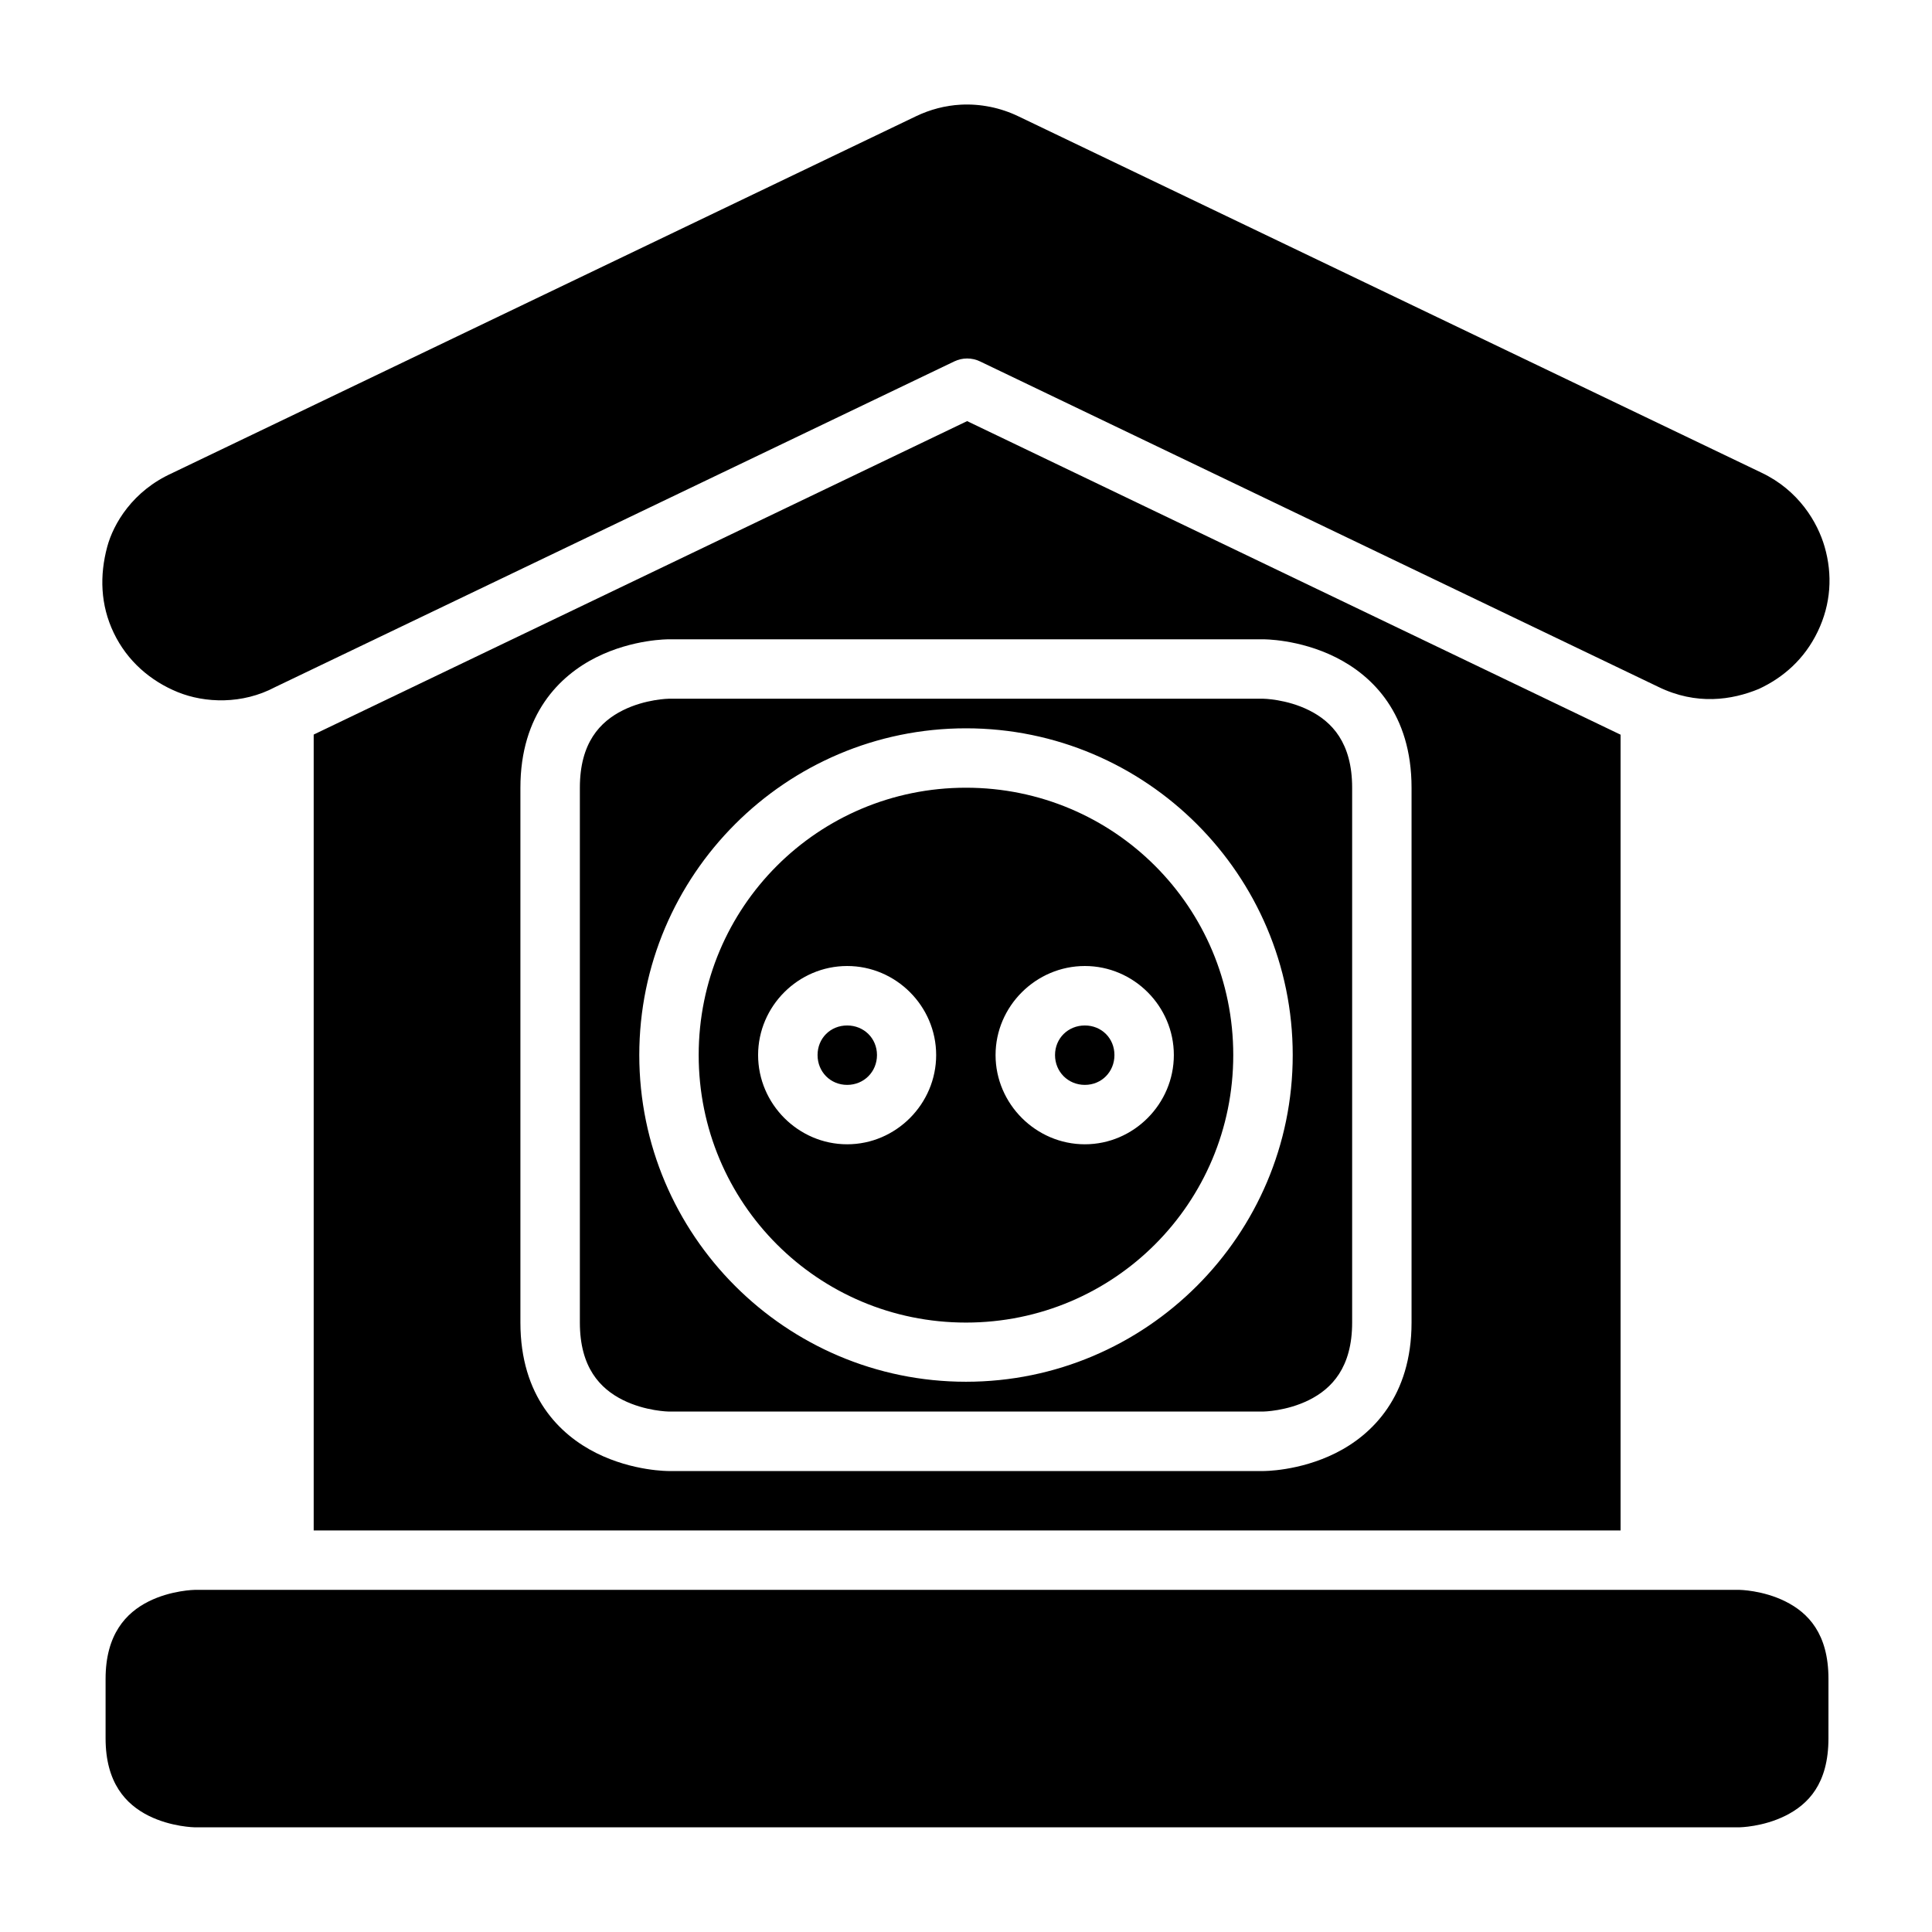
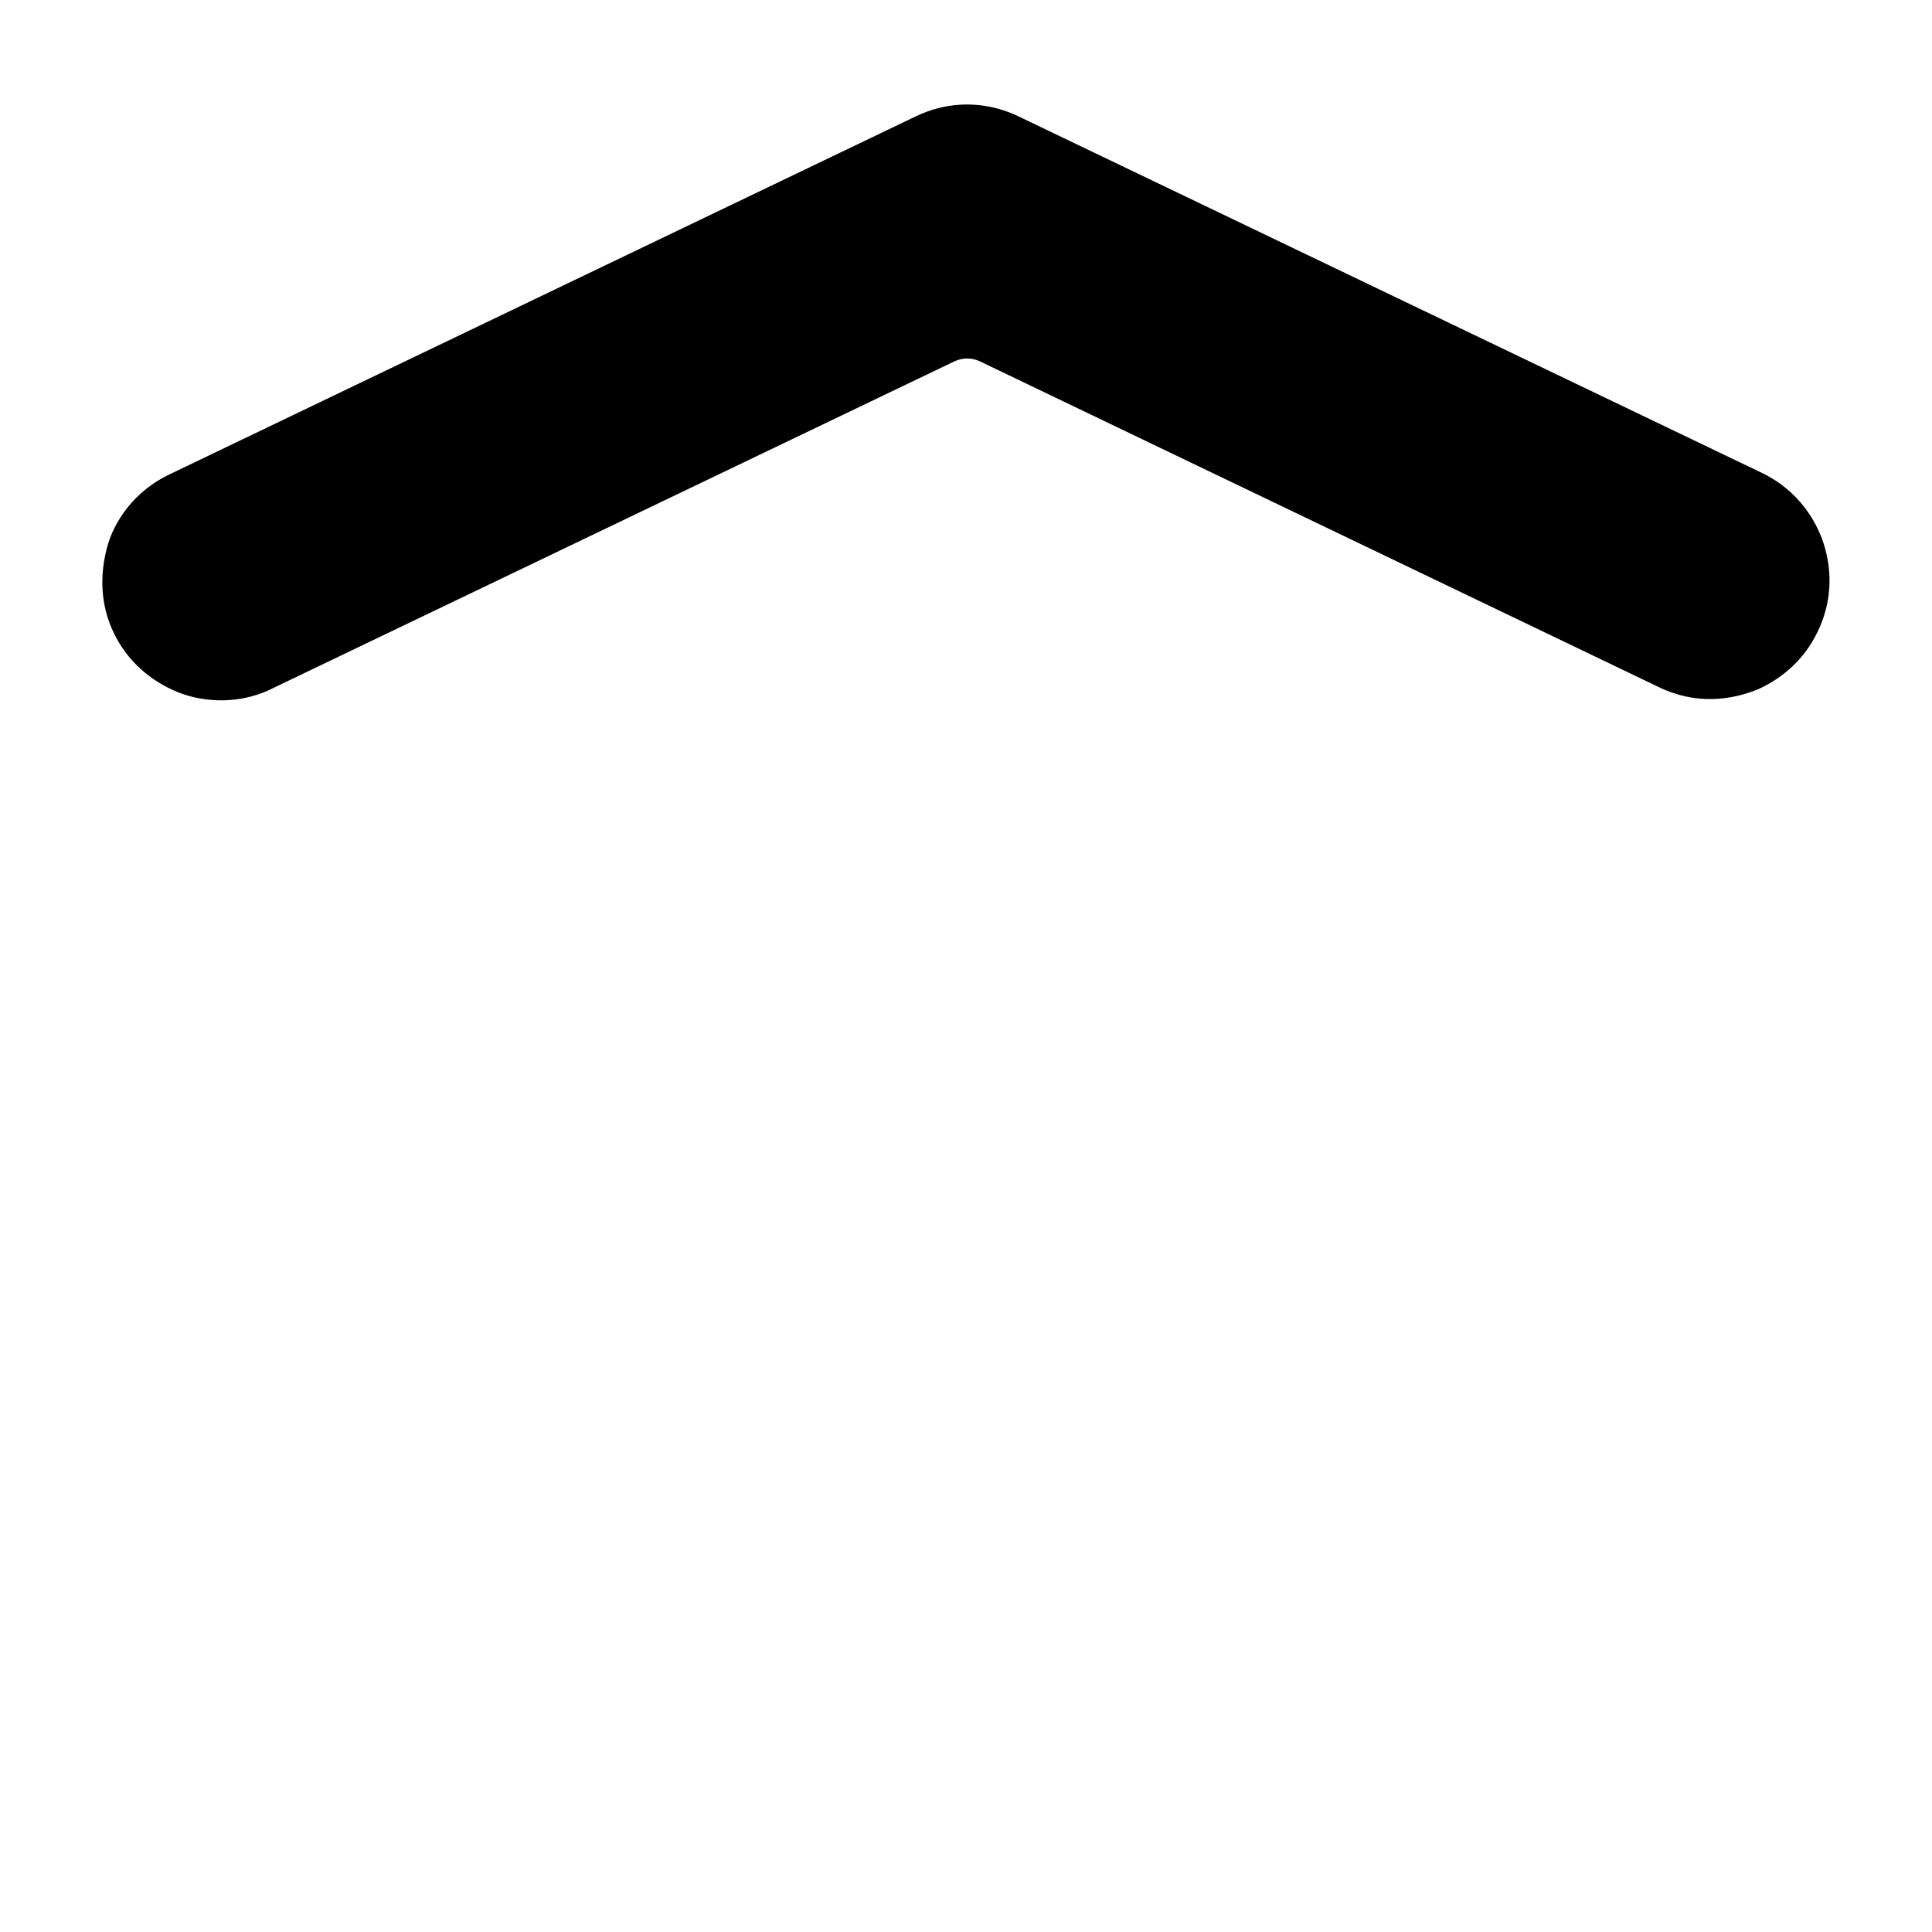
<svg xmlns="http://www.w3.org/2000/svg" fill="#000000" width="800px" height="800px" version="1.1" viewBox="144 144 512 512">
  <g>
    <path d="m398.61 171.74c5.273-0.277 10.523 0.801 15.281 3.09l196.88 94.418c9.934 4.695 14.914 13.207 16.773 19.648 2.144 7.426 1.695 15.148-1.828 22.477s-9.145 12.195-15.574 15.191c-7.137 2.965-16.582 4.394-26.676-0.539l-179.73-86.238c-2.164-1.047-4.691-1.047-6.856 0l-179.96 86.301c-8.684 4.625-18.605 4.266-25.832 1.324-7.227-2.945-13.375-8.246-16.941-15.684-3.57-7.438-3.758-15.266-1.738-22.801 1.645-6.144 6.769-14.859 17.25-19.559 0.078-0.039 0.152-0.082 0.23-0.121l196.82-94.418c3.742-1.801 7.769-2.867 11.914-3.09z" />
-     <path d="m400.3 255.6-173.17 83.07v210.91h346.34v-210.88zm-79.043 57.824h157.49s9.484-0.109 19.234 4.766 20.094 14.965 20.094 34.562v141.74c0 19.445-10.344 29.703-20.094 34.578s-19.234 4.769-19.234 4.769h-157.49s-9.484 0.105-19.234-4.769-20.109-15.039-20.109-34.578v-141.74c0-19.473 10.359-29.688 20.109-34.562s19.234-4.766 19.234-4.766zm0 15.742s-6.211 0.078-12.207 3.078c-5.992 2.996-11.379 8.559-11.379 20.508v141.74c0 11.922 5.387 17.516 11.379 20.512 5.996 2.996 12.207 3.074 12.207 3.074h157.49s6.199-0.078 12.191-3.074c5.996-2.996 11.395-8.621 11.395-20.512v-141.74c0-11.949-5.398-17.512-11.395-20.508-5.992-3-12.191-3.078-12.191-3.078zm78.738 7.844c47.73 0 86.59 38.859 86.59 86.59 0 47.73-38.859 86.578-86.59 86.578s-86.578-38.848-86.578-86.578c0-47.73 38.848-86.59 86.578-86.59zm0 15.742c-39.223 0-70.836 31.629-70.836 70.848 0 39.223 31.613 70.895 70.836 70.895 39.219 0 70.832-31.672 70.832-70.895 0-39.219-31.613-70.848-70.832-70.848zm-31.488 47.25c12.949 0 23.586 10.648 23.586 23.598 0 12.949-10.637 23.648-23.586 23.648s-23.602-10.699-23.602-23.648c0-12.949 10.652-23.598 23.602-23.598zm62.992 0c12.949 0 23.582 10.648 23.582 23.598 0 12.949-10.633 23.648-23.582 23.648-12.953 0-23.664-10.699-23.664-23.648 0-12.949 10.711-23.598 23.664-23.598zm-62.992 15.758c-4.441 0-7.844 3.402-7.844 7.84 0 4.441 3.402 7.906 7.844 7.906 4.441 0 7.902-3.465 7.902-7.906 0-4.438-3.461-7.84-7.902-7.84zm62.992 0c-4.441 0-7.906 3.402-7.906 7.84 0 4.441 3.465 7.906 7.906 7.906 4.438 0 7.84-3.465 7.84-7.906 0-4.438-3.402-7.84-7.84-7.84z" />
-     <path d="m195.63 565.33h409.33s6.215 0.078 12.207 3.074c5.996 2.996 11.395 8.527 11.395 20.512l-0.004 15.758c0 12.074-5.398 17.512-11.395 20.512-5.996 2.996-12.207 3.074-12.207 3.074h-409.33s-6.258-0.078-12.254-3.074c-5.992-3-11.391-8.684-11.391-20.512v-15.758c0-11.766 5.398-17.512 11.395-20.512 5.996-2.996 12.254-3.074 12.254-3.074z" />
  </g>
</svg>